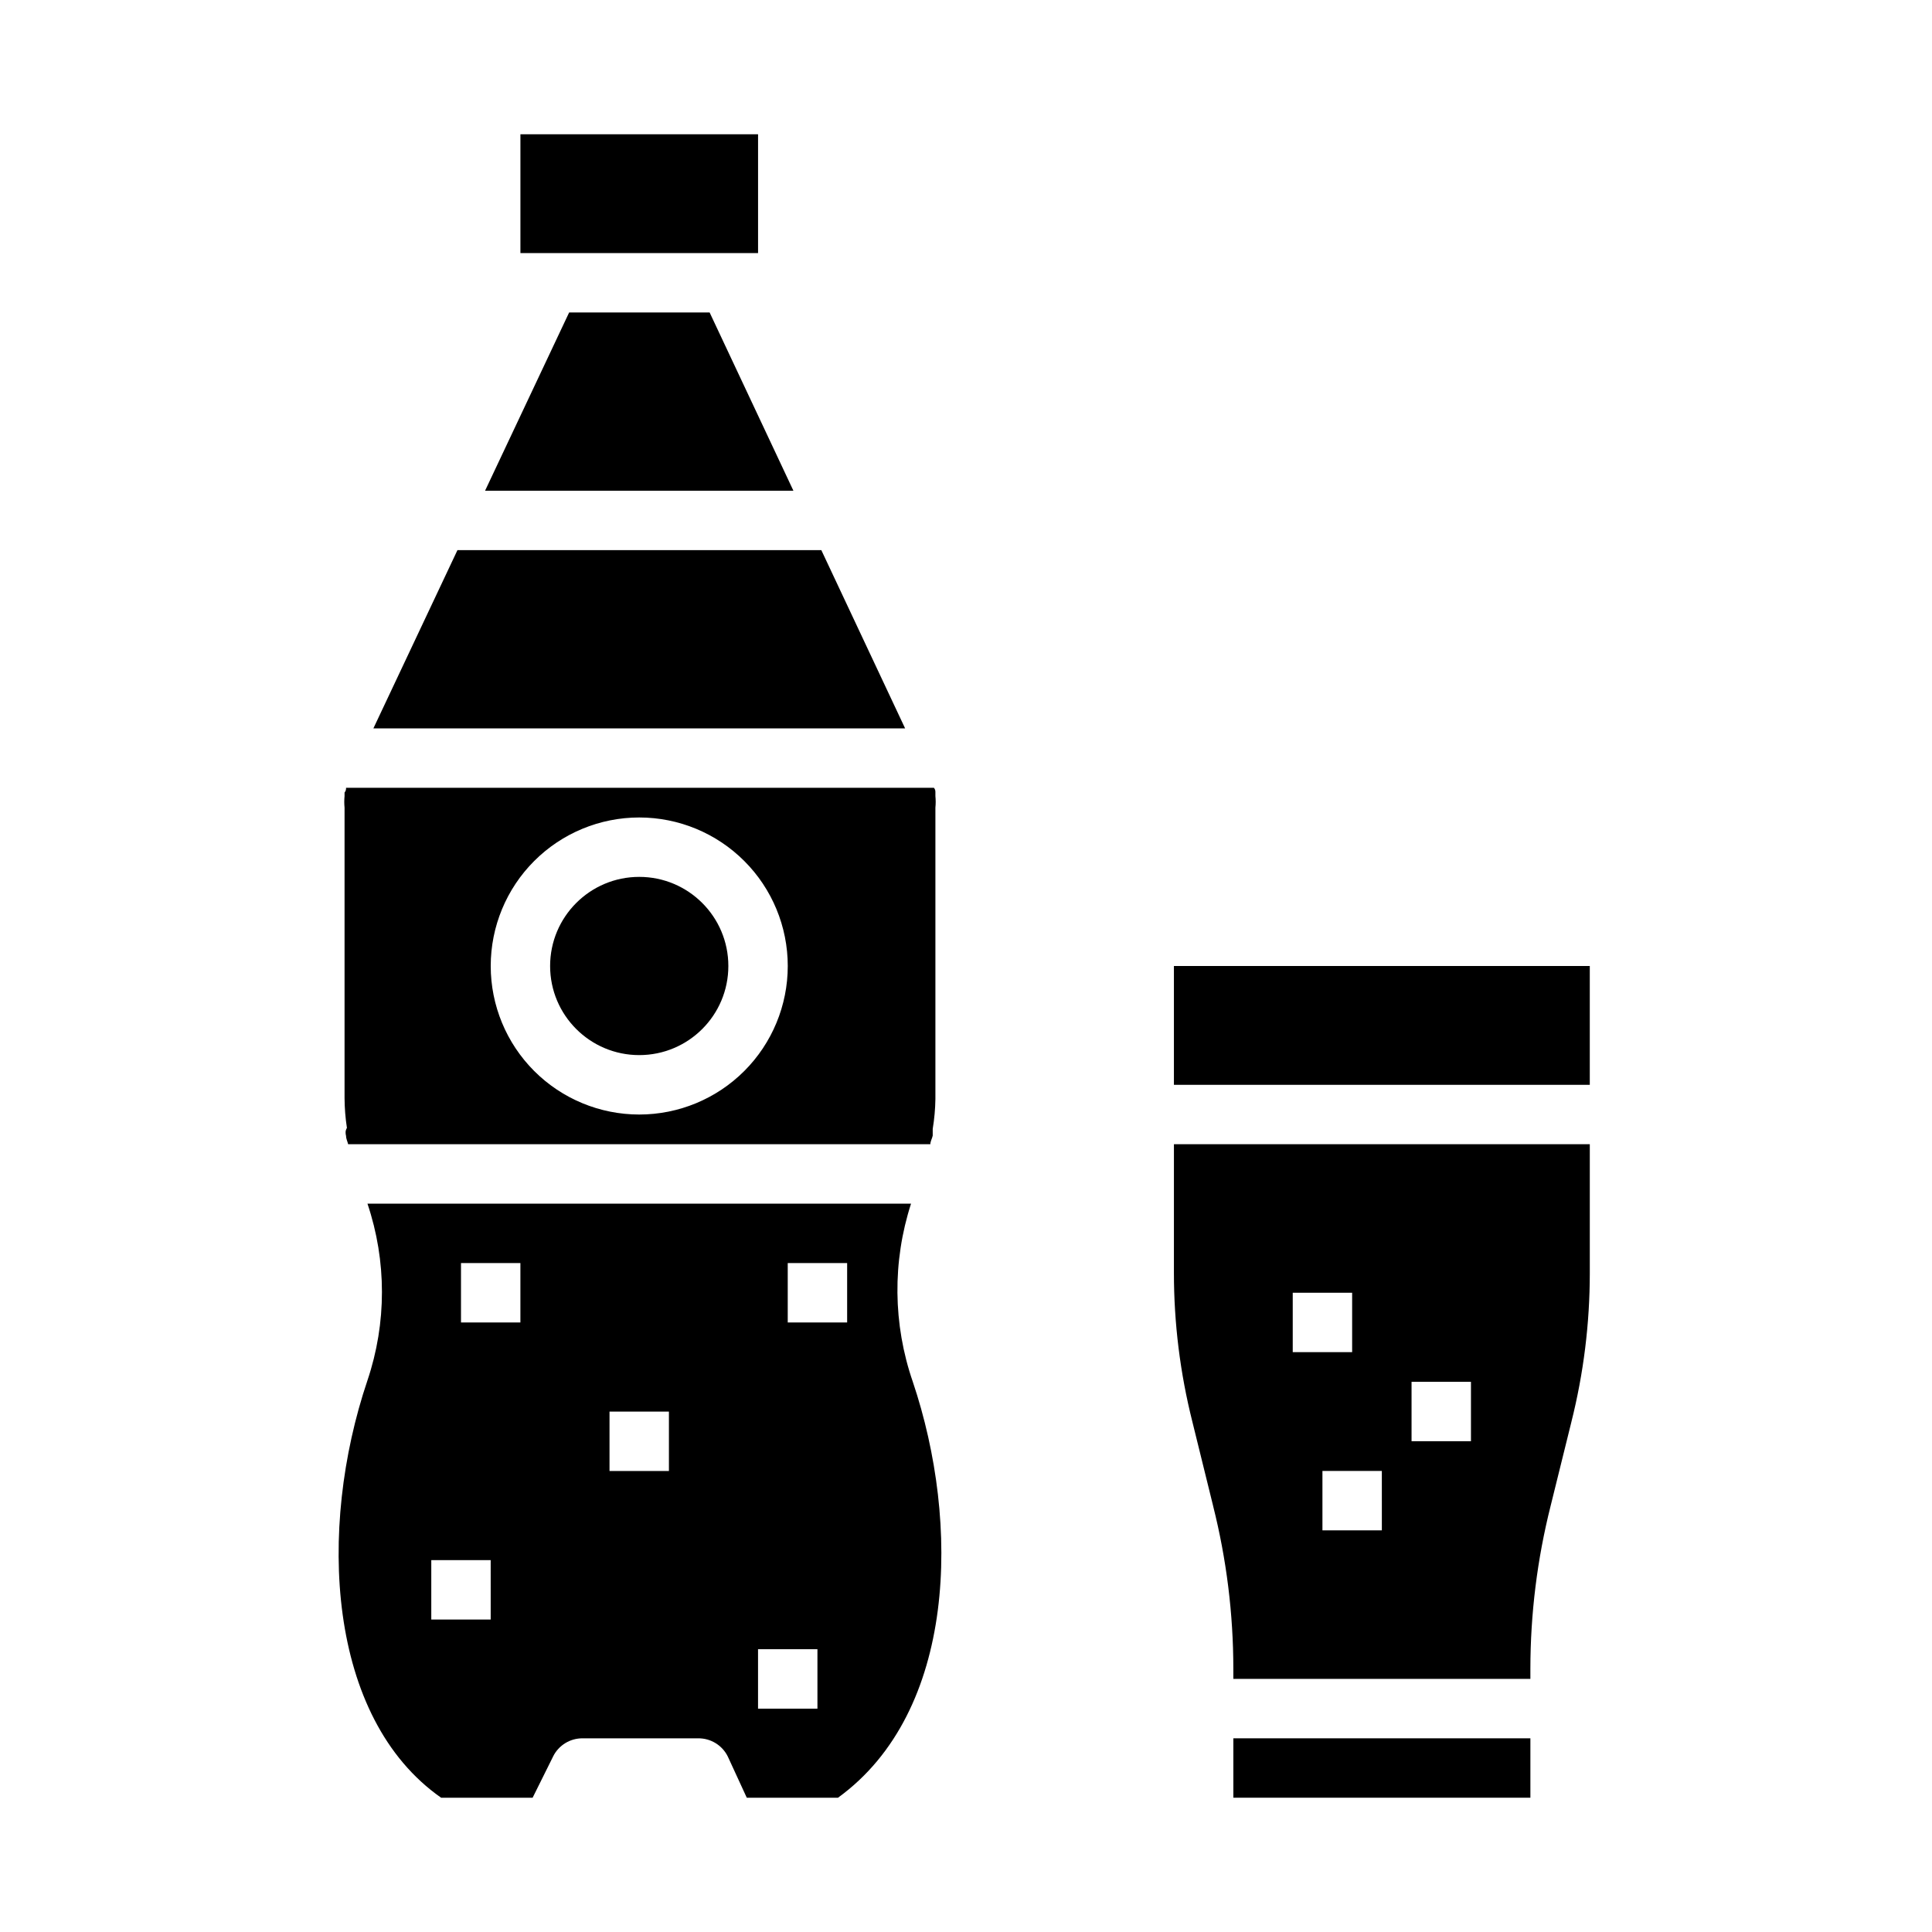
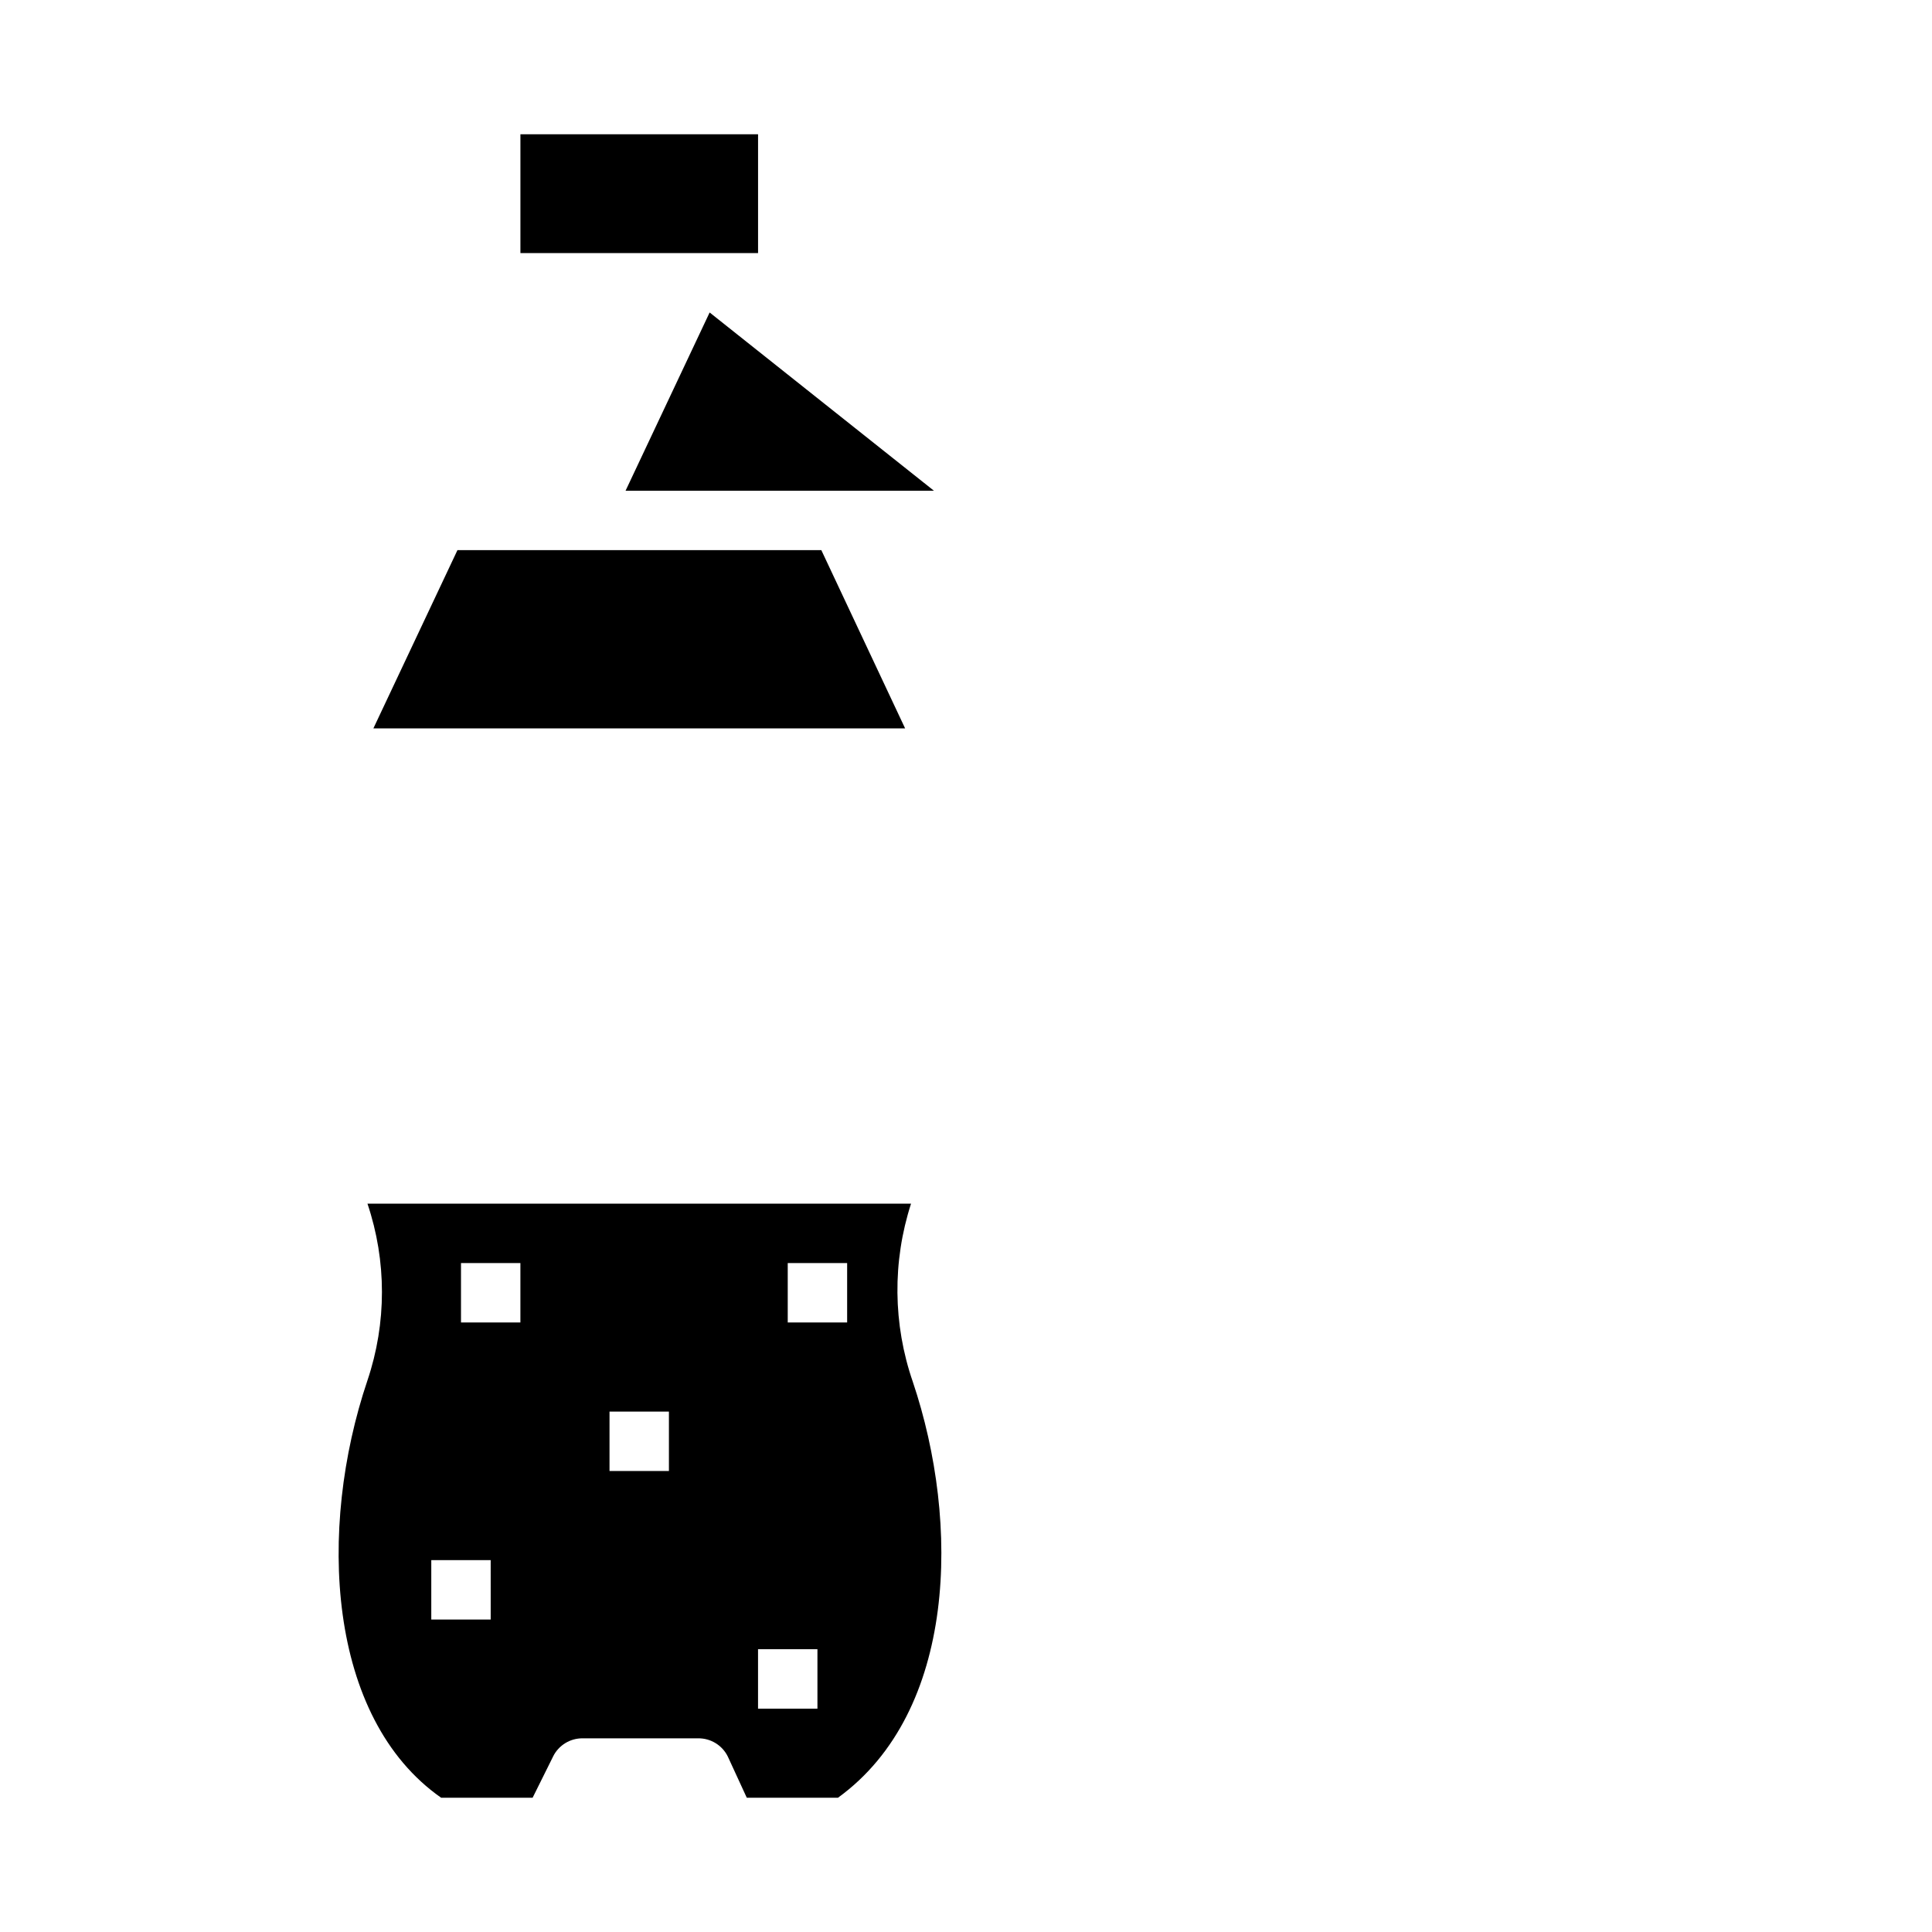
<svg xmlns="http://www.w3.org/2000/svg" fill="#000000" width="800px" height="800px" version="1.1" viewBox="144 144 512 512">
  <g>
-     <path d="m337.02 400c0 13.043-10.574 23.613-23.617 23.613s-23.617-10.57-23.617-23.613 10.574-23.617 23.617-23.617 23.617 10.574 23.617 23.617" />
-     <path d="m235.71 445.03c0 0.789 0.395 1.496 0.551 2.203h154.29c0-0.789 0.473-1.496 0.629-2.281v-1.812h0.004c0.43-2.602 0.668-5.234 0.707-7.871v-77.227c0.102-1.02 0.102-2.047 0-3.07v-0.945c0-0.395 0-0.789-0.395-1.258h-155.79c0 0.395 0 0.789-0.395 1.258v0.945c-0.102 1.023-0.102 2.051 0 3.07v76.988c0.016 2.637 0.227 5.269 0.629 7.875-0.473 0.785-0.395 1.414-0.234 2.125zm77.695-84.391c10.438 0 20.449 4.148 27.832 11.531 7.383 7.379 11.527 17.391 11.527 27.832 0 10.438-4.144 20.449-11.527 27.832-7.383 7.379-17.395 11.527-27.832 11.527s-20.449-4.148-27.832-11.527c-7.383-7.383-11.527-17.395-11.527-27.832 0-10.441 4.144-20.453 11.527-27.832 7.383-7.383 17.395-11.531 27.832-11.531z" />
-     <path d="m332.06 226.81h-37.234l-22.277 47.234h81.711z" />
+     <path d="m332.06 226.81l-22.277 47.234h81.711z" />
    <path d="m341.98 211.07h2.914v-31.488h-62.977v31.488z" />
    <path d="m385.43 462.98h-144.05c5.117 15.191 5.117 31.645 0 46.836-13.305 39.359-10.707 89.426 19.523 110.6h24.246l5.434-10.941h-0.004c1.48-2.981 4.543-4.848 7.871-4.801h30.543c3.328-0.047 6.391 1.82 7.871 4.801l5.039 10.941h24.168c31.488-22.828 32.434-72.816 19.836-110.21-5.277-15.277-5.441-31.855-0.473-47.23zm-111.39 110.21h-15.746v-15.746h15.742zm7.871-78.719-15.742-0.004v-15.742h15.742zm39.359 39.359h-15.742v-15.746h15.742zm39.359 62.977h-15.742v-15.746h15.742zm7.871-102.34-15.742-0.004v-15.742h15.742z" />
    <path d="m361.66 289.79h-96.43l-22.277 47.234h140.91z" />
-     <path d="m470.85 604.67h78.719v15.742h-78.719z" />
-     <path d="m455.1 481.39c0.004 13.27 1.645 26.492 4.883 39.359l5.512 22.355-0.004 0.004c3.551 14.105 5.348 28.594 5.356 43.137v2.676h78.719v-2.676c0.008-14.543 1.809-29.031 5.356-43.137l5.512-22.277h-0.004c3.238-12.871 4.875-26.09 4.883-39.363v-34.242h-110.21zm62.977 28.812h15.742v15.742h-15.742zm-7.871 39.359h-15.746v-15.742h15.742zm-23.617-62.977h15.742v15.742l-15.742 0.004z" />
-     <path d="m455.1 400h110.21v31.488h-110.21z" />
  </g>
</svg>